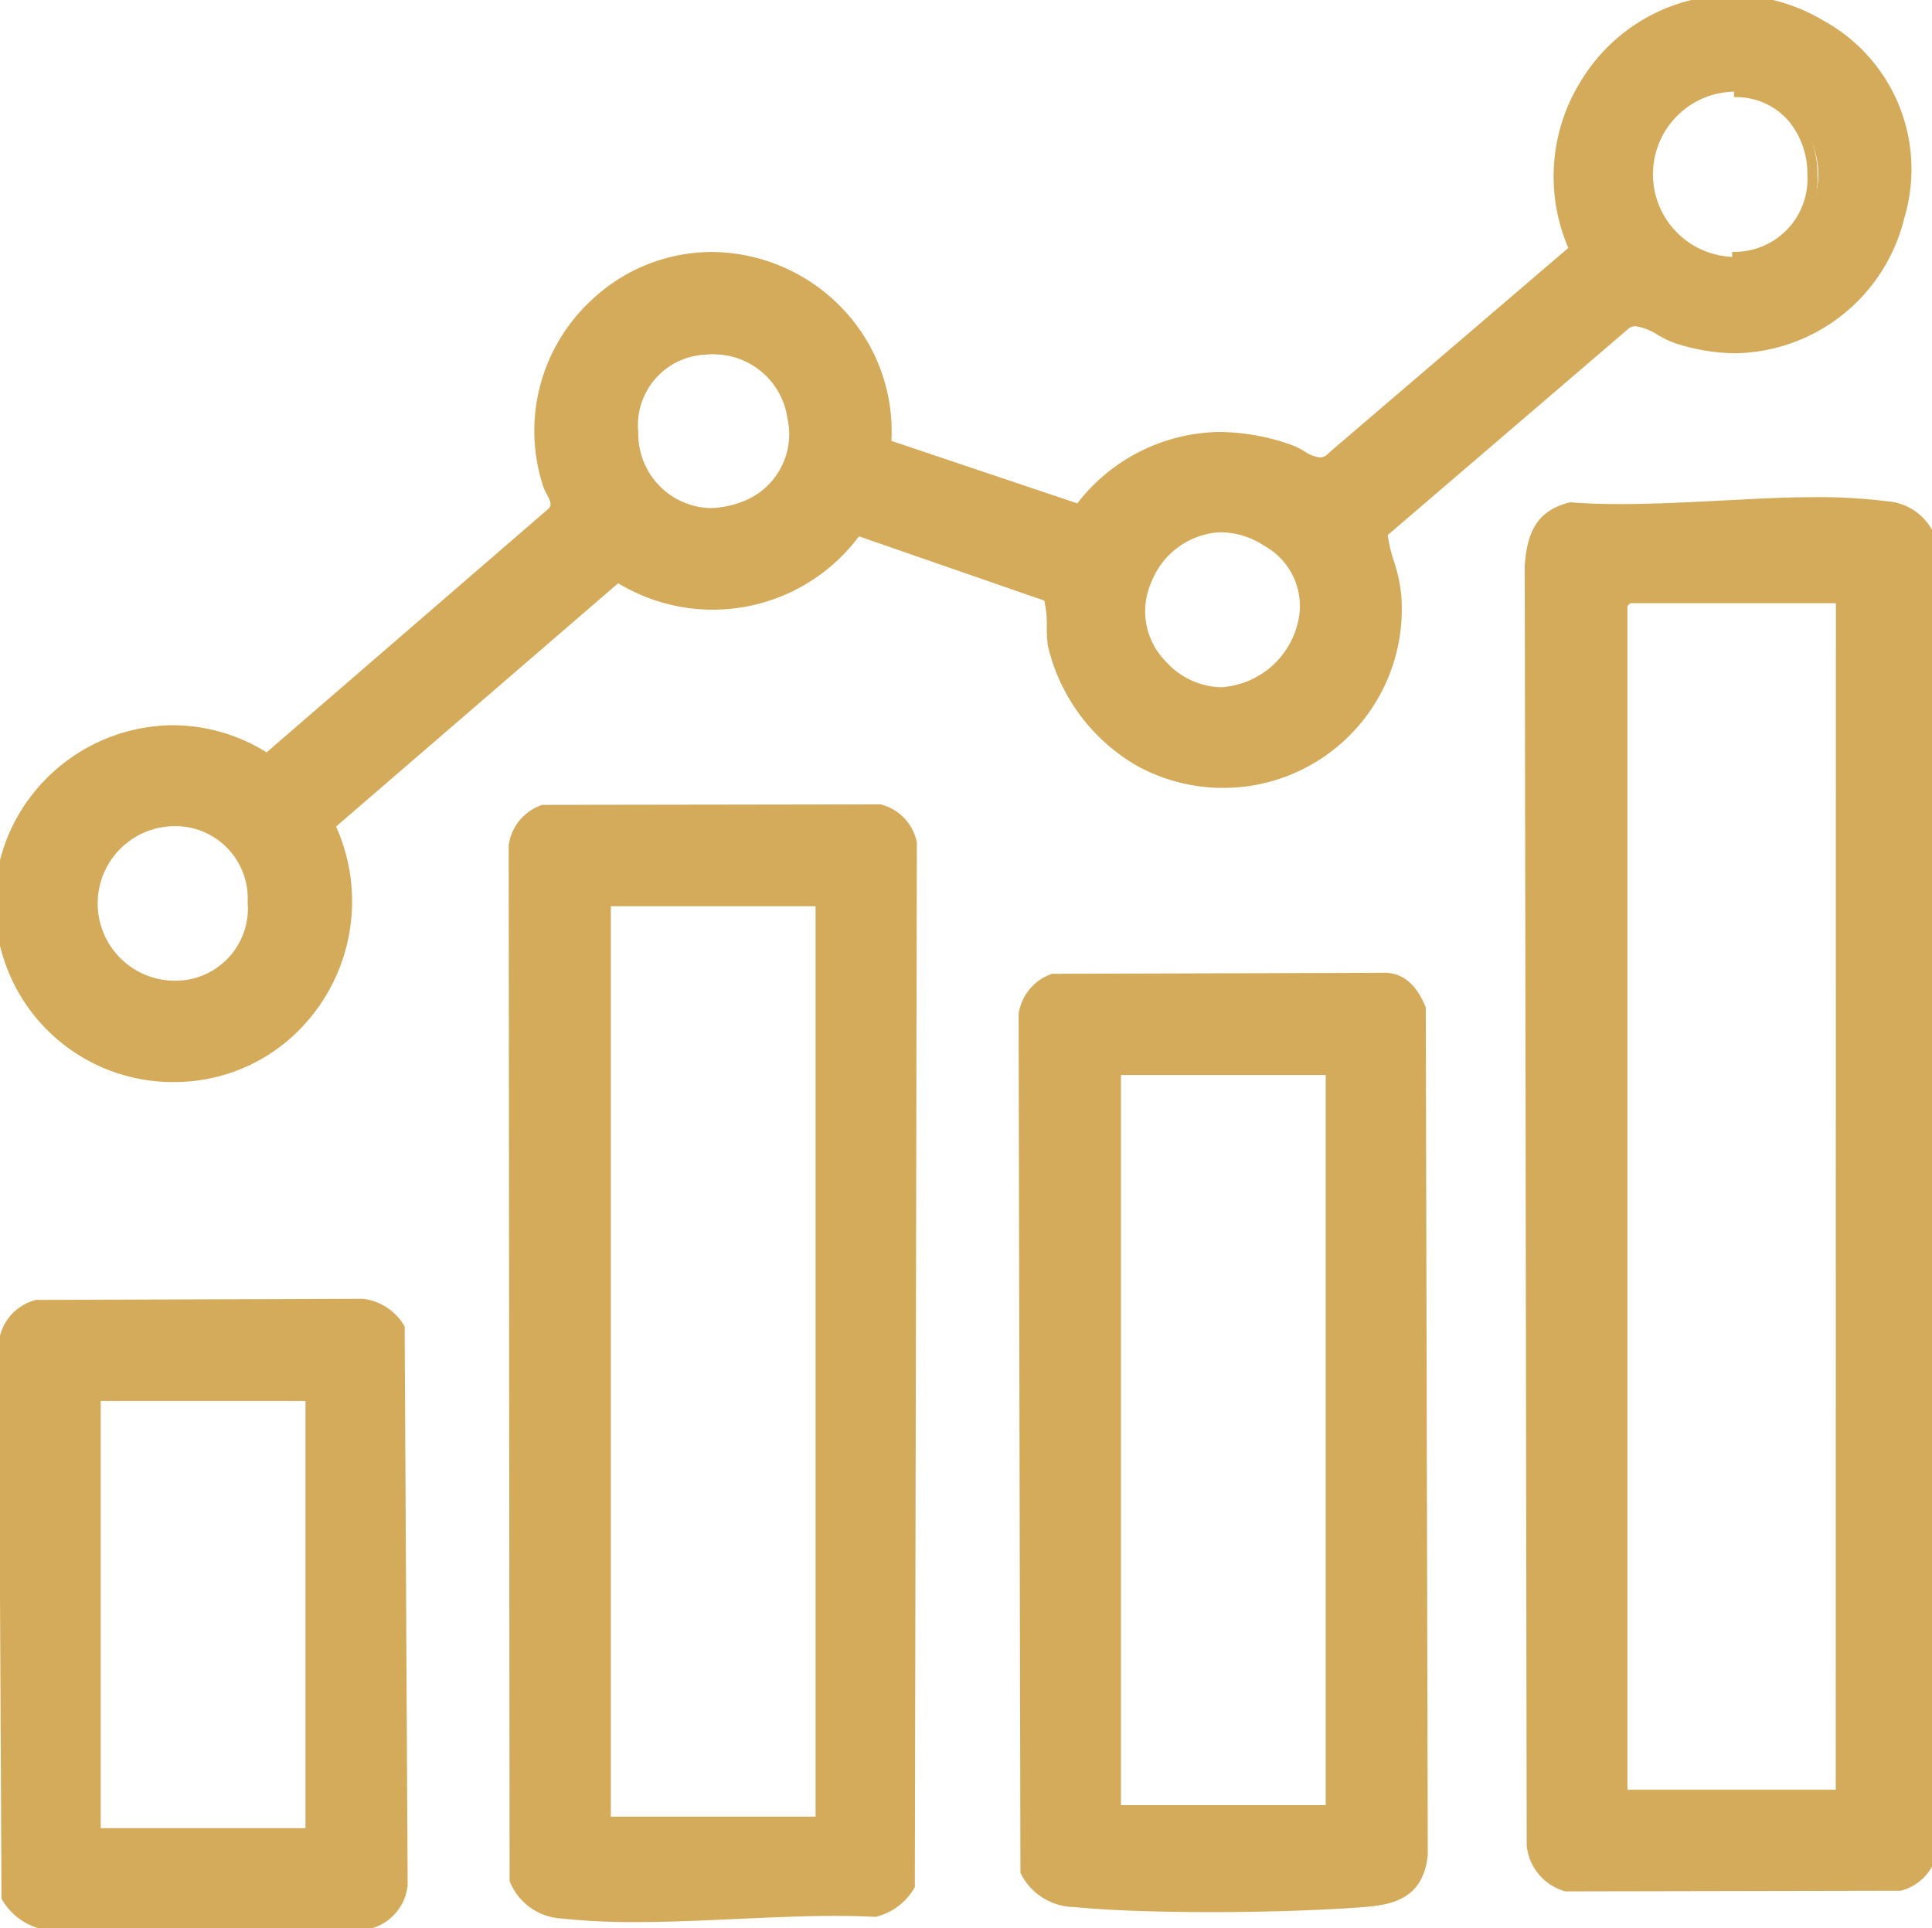
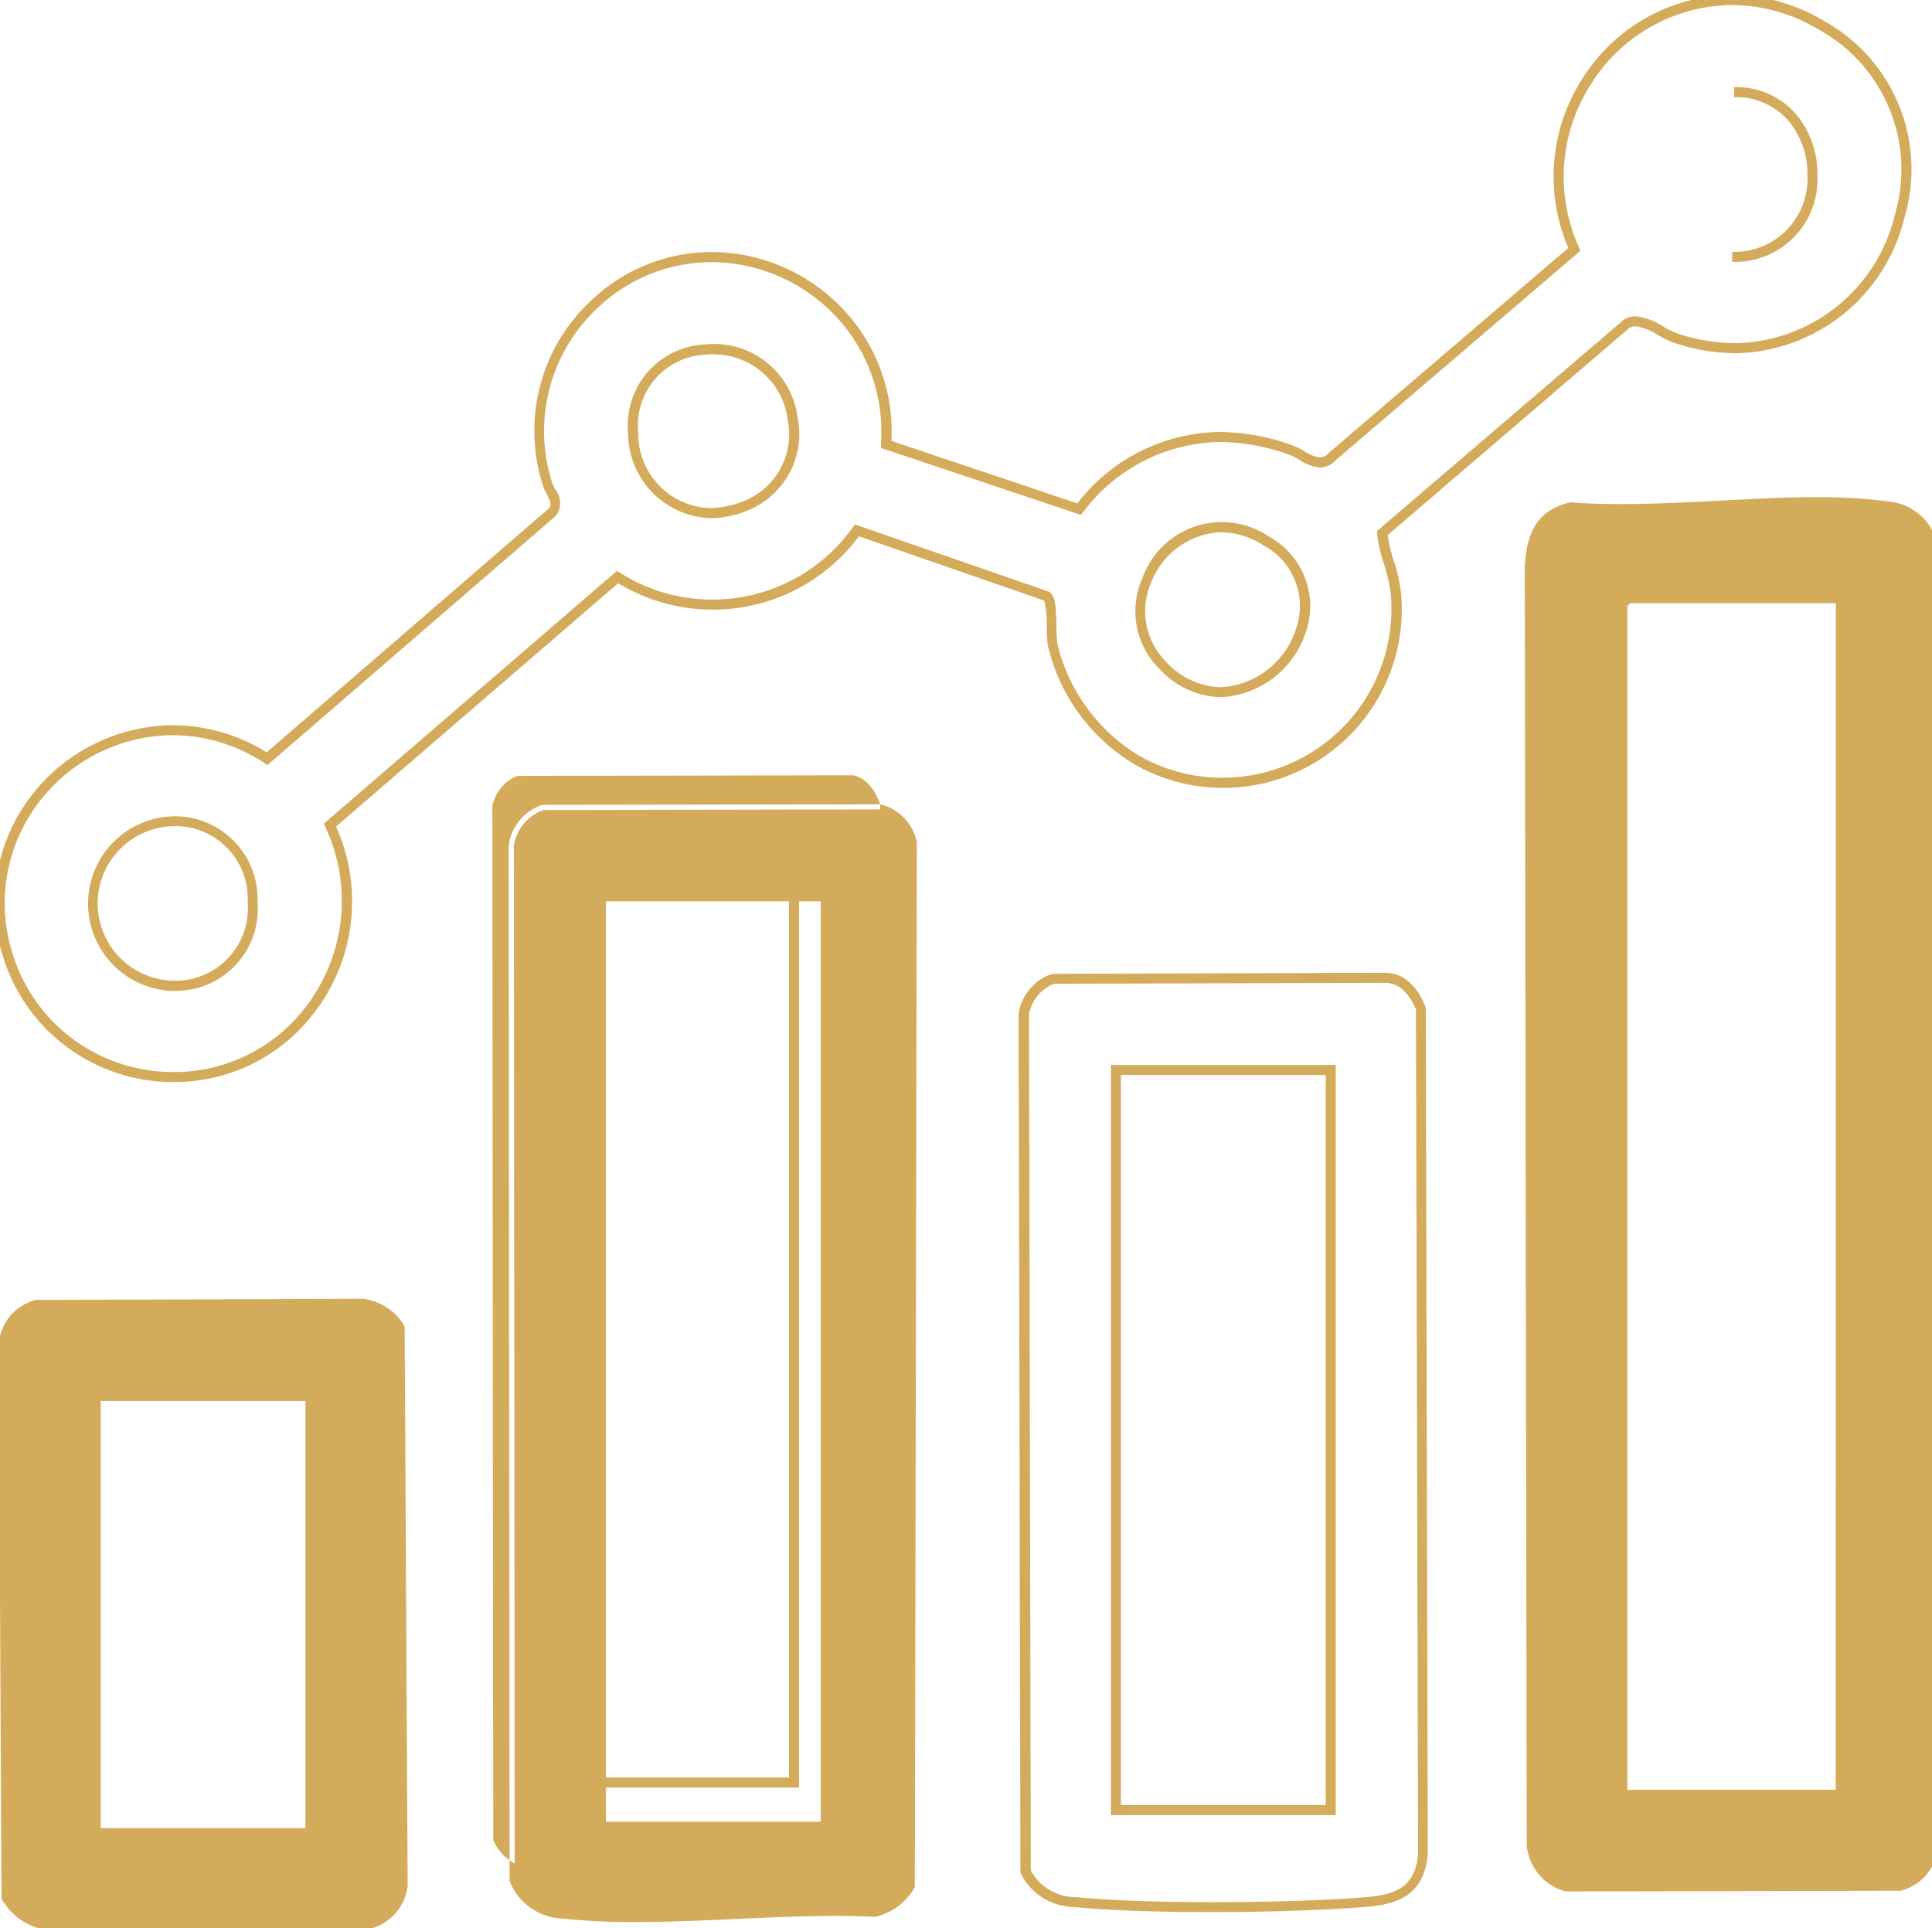
<svg xmlns="http://www.w3.org/2000/svg" id="Group_81" data-name="Group 81" width="38.516" height="38.443" viewBox="0 0 38.516 38.443">
  <defs>
    <clipPath id="clip-path">
      <rect id="Rectangle_72516" data-name="Rectangle 72516" width="38.516" height="38.443" fill="#d4ab5b" stroke="#d4ab5b" stroke-width="0.2" />
    </clipPath>
  </defs>
  <g id="Group_81-2" data-name="Group 81" clip-path="url(#clip-path)">
-     <path id="Path_173" data-name="Path 173" d="M6.579,16.449a3.582,3.582,0,0,1-.924,4.234,3.45,3.45,0,1,1-.331-5.554l5.688-4.918c.171-.194-.059-.391-.106-.593a3.462,3.462,0,1,1,6.76-.757l3.843,1.292a3.552,3.552,0,0,1,4.2-1.19c.31.107.569.435.859.134l4.819-4.125A3.487,3.487,0,0,1,36.31.5a3.463,3.463,0,0,1-2.883,6.247c-.354-.113-.764-.524-1.048-.251l-4.822,4.13c.03.418.245.793.275,1.258A3.468,3.468,0,0,1,22.7,15.178a3.665,3.665,0,0,1-1.723-2.33c-.038-.245.014-.858-.11-.961l-3.788-1.313a3.543,3.543,0,0,1-4.776.93ZM34.31,1.853a1.648,1.648,0,0,0,.208,3.268,1.648,1.648,0,1,0-.208-3.268M14.048,6.975c-2.36.246-1.58,3.983.759,3.133a1.63,1.63,0,0,0-.759-3.133m9.143,6.3c1.709,1.719,4.066-1.21,2.063-2.484a1.628,1.628,0,0,0-2.063,2.484m-19.847,3.1a1.641,1.641,0,0,0,.2,3.275c2.1-.085,1.933-3.445-.2-3.275" transform="translate(0 0)" fill="#d4ab5b" />
    <path id="Path_173_-_Outline" data-name="Path 173 - Outline" d="M3.464,21.573a3.542,3.542,0,0,1-3.433-2.6,3.5,3.5,0,0,1,.592-3.106,3.589,3.589,0,0,1,2.822-1.408A3.541,3.541,0,0,1,5.315,15l5.627-4.864c.06-.072.035-.136-.042-.284a.912.912,0,0,1-.09-.215,3.55,3.55,0,0,1,1.008-3.677,3.492,3.492,0,0,1,2.369-.936A3.627,3.627,0,0,1,16.82,6.178a3.545,3.545,0,0,1,.951,2.612l3.706,1.246a3.644,3.644,0,0,1,2.836-1.424,4.4,4.4,0,0,1,1.427.256,1.585,1.585,0,0,1,.266.13.709.709,0,0,0,.306.122.244.244,0,0,0,.183-.093l.007-.007,4.764-4.077a3.606,3.606,0,0,1,.3-3.406A3.551,3.551,0,0,1,34.528-.1,3.6,3.6,0,0,1,36.36.416a3.378,3.378,0,0,1,1.605,3.927,3.527,3.527,0,0,1-3.363,2.7,3.953,3.953,0,0,1-1.205-.2,2.09,2.09,0,0,1-.348-.165,1.1,1.1,0,0,0-.444-.174.214.214,0,0,0-.157.064l0,0-4.783,4.1a2.93,2.93,0,0,0,.123.519,3.034,3.034,0,0,1,.148.691,3.562,3.562,0,0,1-5.274,3.387,3.748,3.748,0,0,1-1.774-2.4,3.072,3.072,0,0,1-.02-.363,2.021,2.021,0,0,0-.05-.528l-3.694-1.281a3.635,3.635,0,0,1-4.8.935L6.7,16.479a3.644,3.644,0,0,1-.979,4.281A3.5,3.5,0,0,1,3.464,21.573Zm-.019-6.916a3.388,3.388,0,0,0-2.664,1.33,3.309,3.309,0,0,0-.558,2.932,3.342,3.342,0,0,0,3.24,2.454,3.3,3.3,0,0,0,2.127-.768,3.465,3.465,0,0,0,.894-4.12l-.026-.066L12.3,11.381l.062.039A3.438,3.438,0,0,0,17,10.515l.044-.059L20.921,11.8l.014.012c.108.09.12.319.127.687a2.987,2.987,0,0,0,.017.335,3.581,3.581,0,0,0,1.672,2.257,3.368,3.368,0,0,0,4.979-3.2,2.879,2.879,0,0,0-.14-.646,2.854,2.854,0,0,1-.135-.611l0-.05,4.859-4.161a.413.413,0,0,1,.293-.118,1.217,1.217,0,0,1,.54.2,1.921,1.921,0,0,0,.313.15,3.746,3.746,0,0,0,1.143.187h0a3.329,3.329,0,0,0,3.17-2.551,3.185,3.185,0,0,0-1.513-3.7A3.4,3.4,0,0,0,34.528.1a3.352,3.352,0,0,0-2.792,1.548,3.415,3.415,0,0,0-.258,3.285L31.507,5,26.635,9.17a.441.441,0,0,1-.323.151.85.85,0,0,1-.4-.149,1.437,1.437,0,0,0-.232-.115,4.2,4.2,0,0,0-1.362-.245,3.475,3.475,0,0,0-2.726,1.4l-.044.053L17.562,8.931l0-.077a3.352,3.352,0,0,0-.893-2.54,3.426,3.426,0,0,0-2.488-1.088,3.3,3.3,0,0,0-2.235.884A3.363,3.363,0,0,0,11,9.6a.759.759,0,0,0,.073.167.416.416,0,0,1,.011.514l-.01.01L5.333,15.253l-.063-.041A3.352,3.352,0,0,0,3.446,14.657Zm.017,5.1a1.742,1.742,0,0,1-.127-3.476c.055,0,.11-.007.163-.007a1.65,1.65,0,0,1,1.636,1.714,1.634,1.634,0,0,1-1.584,1.767ZM3.5,16.471c-.048,0-.1,0-.147.006a1.541,1.541,0,0,0,.192,3.075,1.442,1.442,0,0,0,1.392-1.563A1.442,1.442,0,0,0,3.5,16.471ZM24.343,13.9h0a1.722,1.722,0,0,1-1.223-.557,1.622,1.622,0,0,1-.345-1.818,1.68,1.68,0,0,1,2.533-.821,1.578,1.578,0,0,1,.746,1.831A1.883,1.883,0,0,1,24.343,13.9Zm.012-3.29a1.562,1.562,0,0,0-1.4.992,1.427,1.427,0,0,0,.3,1.6,1.528,1.528,0,0,0,1.081.5,1.677,1.677,0,0,0,1.519-1.22,1.371,1.371,0,0,0-.661-1.606A1.566,1.566,0,0,0,24.356,10.613Zm-10.212-.28h0a1.7,1.7,0,0,1-1.621-1.7,1.614,1.614,0,0,1,1.516-1.762,1.95,1.95,0,0,1,.2-.011A1.68,1.68,0,0,1,15.9,8.318a1.643,1.643,0,0,1-1.06,1.884A2.049,2.049,0,0,1,14.143,10.333Zm.1-3.269a1.747,1.747,0,0,0-.181.01,1.409,1.409,0,0,0-1.337,1.553,1.48,1.48,0,0,0,1.421,1.506,1.863,1.863,0,0,0,.63-.12A1.434,1.434,0,0,0,15.7,8.352,1.485,1.485,0,0,0,14.239,7.065ZM34.532,5.221v-.2a1.455,1.455,0,0,0,1.5-1.535,1.649,1.649,0,0,0-.37-1.069,1.381,1.381,0,0,0-1.093-.48v-.2a1.575,1.575,0,0,1,1.246.551,1.849,1.849,0,0,1,.417,1.2A1.647,1.647,0,0,1,34.532,5.221Z" transform="translate(0 0)" fill="#d4ab5b" />
    <path id="Path_174" data-name="Path 174" d="M299.428,98.118c1.959.154,4.421-.269,6.322-.011a1,1,0,0,1,.869.737l-.019,26.173a.884.884,0,0,1-.631.592l-6.63.013a.959.959,0,0,1-.7-.833L298.6,99.283c.046-.593.2-1.011.823-1.165m5.373,1.817h-4.244l-.115.115v23.742H304.8Z" transform="translate(-268.103 -88.009)" fill="#d4ab5b" />
    <path id="Path_174_-_Outline" data-name="Path 174 - Outline" d="M304.267,97.921a11.155,11.155,0,0,1,1.5.087,1.107,1.107,0,0,1,.951.807l0,.014v.015l-.019,26.19-.005.016a.988.988,0,0,1-.7.655l-.014,0-6.657.013-.011,0a1.053,1.053,0,0,1-.773-.917v-.013L298.5,99.279v0c.049-.633.221-1.088.9-1.254l.016,0h.016c.294.023.614.034.978.034.617,0,1.276-.033,1.913-.065S303.637,97.921,304.267,97.921Zm2.251.938a.9.9,0,0,0-.782-.654,10.959,10.959,0,0,0-1.469-.085c-.625,0-1.288.033-1.93.066s-1.3.066-1.923.066c-.362,0-.682-.011-.977-.034-.552.141-.687.5-.732,1.068l.037,25.5a.856.856,0,0,0,.608.74l6.6-.013A.776.776,0,0,0,306.5,125Zm-6,.976H304.9v24.056h-4.558V100.009Zm4.185.2h-4.1l-.056.056v23.6H304.7Z" transform="translate(-268.103 -88.009)" fill="#d4ab5b" />
    <path id="Path_175" data-name="Path 175" d="M100.843,157.984l6.708-.012a.9.9,0,0,1,.637.663l-.04,20.8a1.113,1.113,0,0,1-.7.521c-1.963-.1-4.316.249-6.236.034a1.082,1.082,0,0,1-.939-.666l-.018-20.63a.9.9,0,0,1,.591-.709m5.527,1.819h-4.282v18.351h4.282Z" transform="translate(-90.011 -141.835)" fill="#d4ab5b" />
-     <path id="Path_175_-_Outline" data-name="Path 175 - Outline" d="M107.559,157.872h.008a.977.977,0,0,1,.716.729l.006.016v.017l-.04,20.827-.015.024a1.219,1.219,0,0,1-.765.566l-.014,0h-.014c-.241-.012-.495-.018-.777-.018-.637,0-1.315.031-1.97.061s-1.354.062-2.01.062a13.368,13.368,0,0,1-1.485-.072,1.177,1.177,0,0,1-1.022-.73l-.007-.017-.018-20.649a.989.989,0,0,1,.669-.806l.022,0Zm.529.78c-.072-.2-.235-.526-.545-.58l-6.688.012a.812.812,0,0,0-.5.608l.018,20.612a.987.987,0,0,0,.851.586,13.169,13.169,0,0,0,1.463.071c.652,0,1.338-.032,2-.062s1.338-.062,1.979-.062c.28,0,.532.006.772.018a1,1,0,0,0,.612-.449Zm-6.1,1.051h4.482v18.551h-4.482Zm4.282.2h-4.082v18.151h4.082Z" transform="translate(-90.011 -141.835)" fill="#d4ab5b" />
-     <path id="Path_176" data-name="Path 176" d="M200.4,190.866l6.638-.018a.836.836,0,0,1,.689.611l.04,16.866c-.071.74-.523.9-1.186.955a42.538,42.538,0,0,1-5.737,0,1.126,1.126,0,0,1-1-.607l-.036-17.1a.9.9,0,0,1,.591-.709m5.527,1.819h-4.282v14.757h4.282Z" transform="translate(-179.398 -171.353)" fill="#d4ab5b" />
+     <path id="Path_175_-_Outline" data-name="Path 175 - Outline" d="M107.559,157.872h.008a.977.977,0,0,1,.716.729l.006.016v.017l-.04,20.827-.015.024a1.219,1.219,0,0,1-.765.566l-.014,0h-.014c-.241-.012-.495-.018-.777-.018-.637,0-1.315.031-1.97.061s-1.354.062-2.01.062a13.368,13.368,0,0,1-1.485-.072,1.177,1.177,0,0,1-1.022-.73l-.007-.017-.018-20.649a.989.989,0,0,1,.669-.806l.022,0Zc-.072-.2-.235-.526-.545-.58l-6.688.012a.812.812,0,0,0-.5.608l.018,20.612a.987.987,0,0,0,.851.586,13.169,13.169,0,0,0,1.463.071c.652,0,1.338-.032,2-.062s1.338-.062,1.979-.062c.28,0,.532.006.772.018a1,1,0,0,0,.612-.449Zm-6.1,1.051h4.482v18.551h-4.482Zm4.282.2h-4.082v18.151h4.082Z" transform="translate(-90.011 -141.835)" fill="#d4ab5b" />
    <path id="Path_176_-_Outline" data-name="Path 176 - Outline" d="M207.039,190.748h0c.338.016.6.242.776.673l.007.018.04,16.891v0c-.085.878-.7,1-1.278,1.045-.764.06-1.894.1-3.023.1s-2.092-.035-2.731-.1a1.214,1.214,0,0,1-1.079-.662l-.01-.021-.036-17.118a.989.989,0,0,1,.669-.806l.022,0Zm.587.731c-.144-.34-.343-.519-.591-.531l-6.623.018a.812.812,0,0,0-.5.608l.036,17.072a1.024,1.024,0,0,0,.909.531c.633.063,1.6.1,2.711.1s2.248-.035,3.007-.095c.659-.052,1.029-.2,1.094-.86Zm-6.081,1.106h4.482v14.957h-4.482Zm4.282.2h-4.082v14.557h4.082Z" transform="translate(-179.398 -171.353)" fill="#d4ab5b" />
    <path id="Path_177" data-name="Path 177" d="M1.365,254.493l6.484-.019a1,1,0,0,1,.743.48l.06,11.107c-.064.538-.451.757-.955.8-1.938.182-4.153-.143-6.122,0a1.16,1.16,0,0,1-.82-.557L.7,255.277a.883.883,0,0,1,.669-.784m5.45,1.818H2.533v8.717H6.815Z" transform="translate(-0.625 -228.48)" fill="#d4ab5b" />
    <path id="Path_177_-_Outline" data-name="Path 177 - Outline" d="M7.855,254.374h.006a1.111,1.111,0,0,1,.818.529l.013.023.06,11.14v.006a1,1,0,0,1-1.045.892c-.411.039-.865.057-1.386.057-.593,0-1.208-.024-1.8-.048s-1.209-.048-1.8-.048c-.42,0-.791.012-1.134.037H1.564a1.253,1.253,0,0,1-.893-.6l-.016-.024L.6,255.271v-.006a.984.984,0,0,1,.74-.868l.014,0h.014Zm.637.608a.91.91,0,0,0-.649-.408l-6.463.019a.783.783,0,0,0-.584.689l.059,11a1.049,1.049,0,0,0,.722.486c.345-.025.718-.037,1.139-.037.6,0,1.212.024,1.808.048s1.207.047,1.8.047c.516,0,.963-.018,1.368-.056.528-.05.811-.282.864-.71Zm-6.059,1.229H6.915v8.917H2.433Zm4.282.2H2.633v8.517H6.715Z" transform="translate(-0.625 -228.48)" fill="#d4ab5b" />
  </g>
</svg>